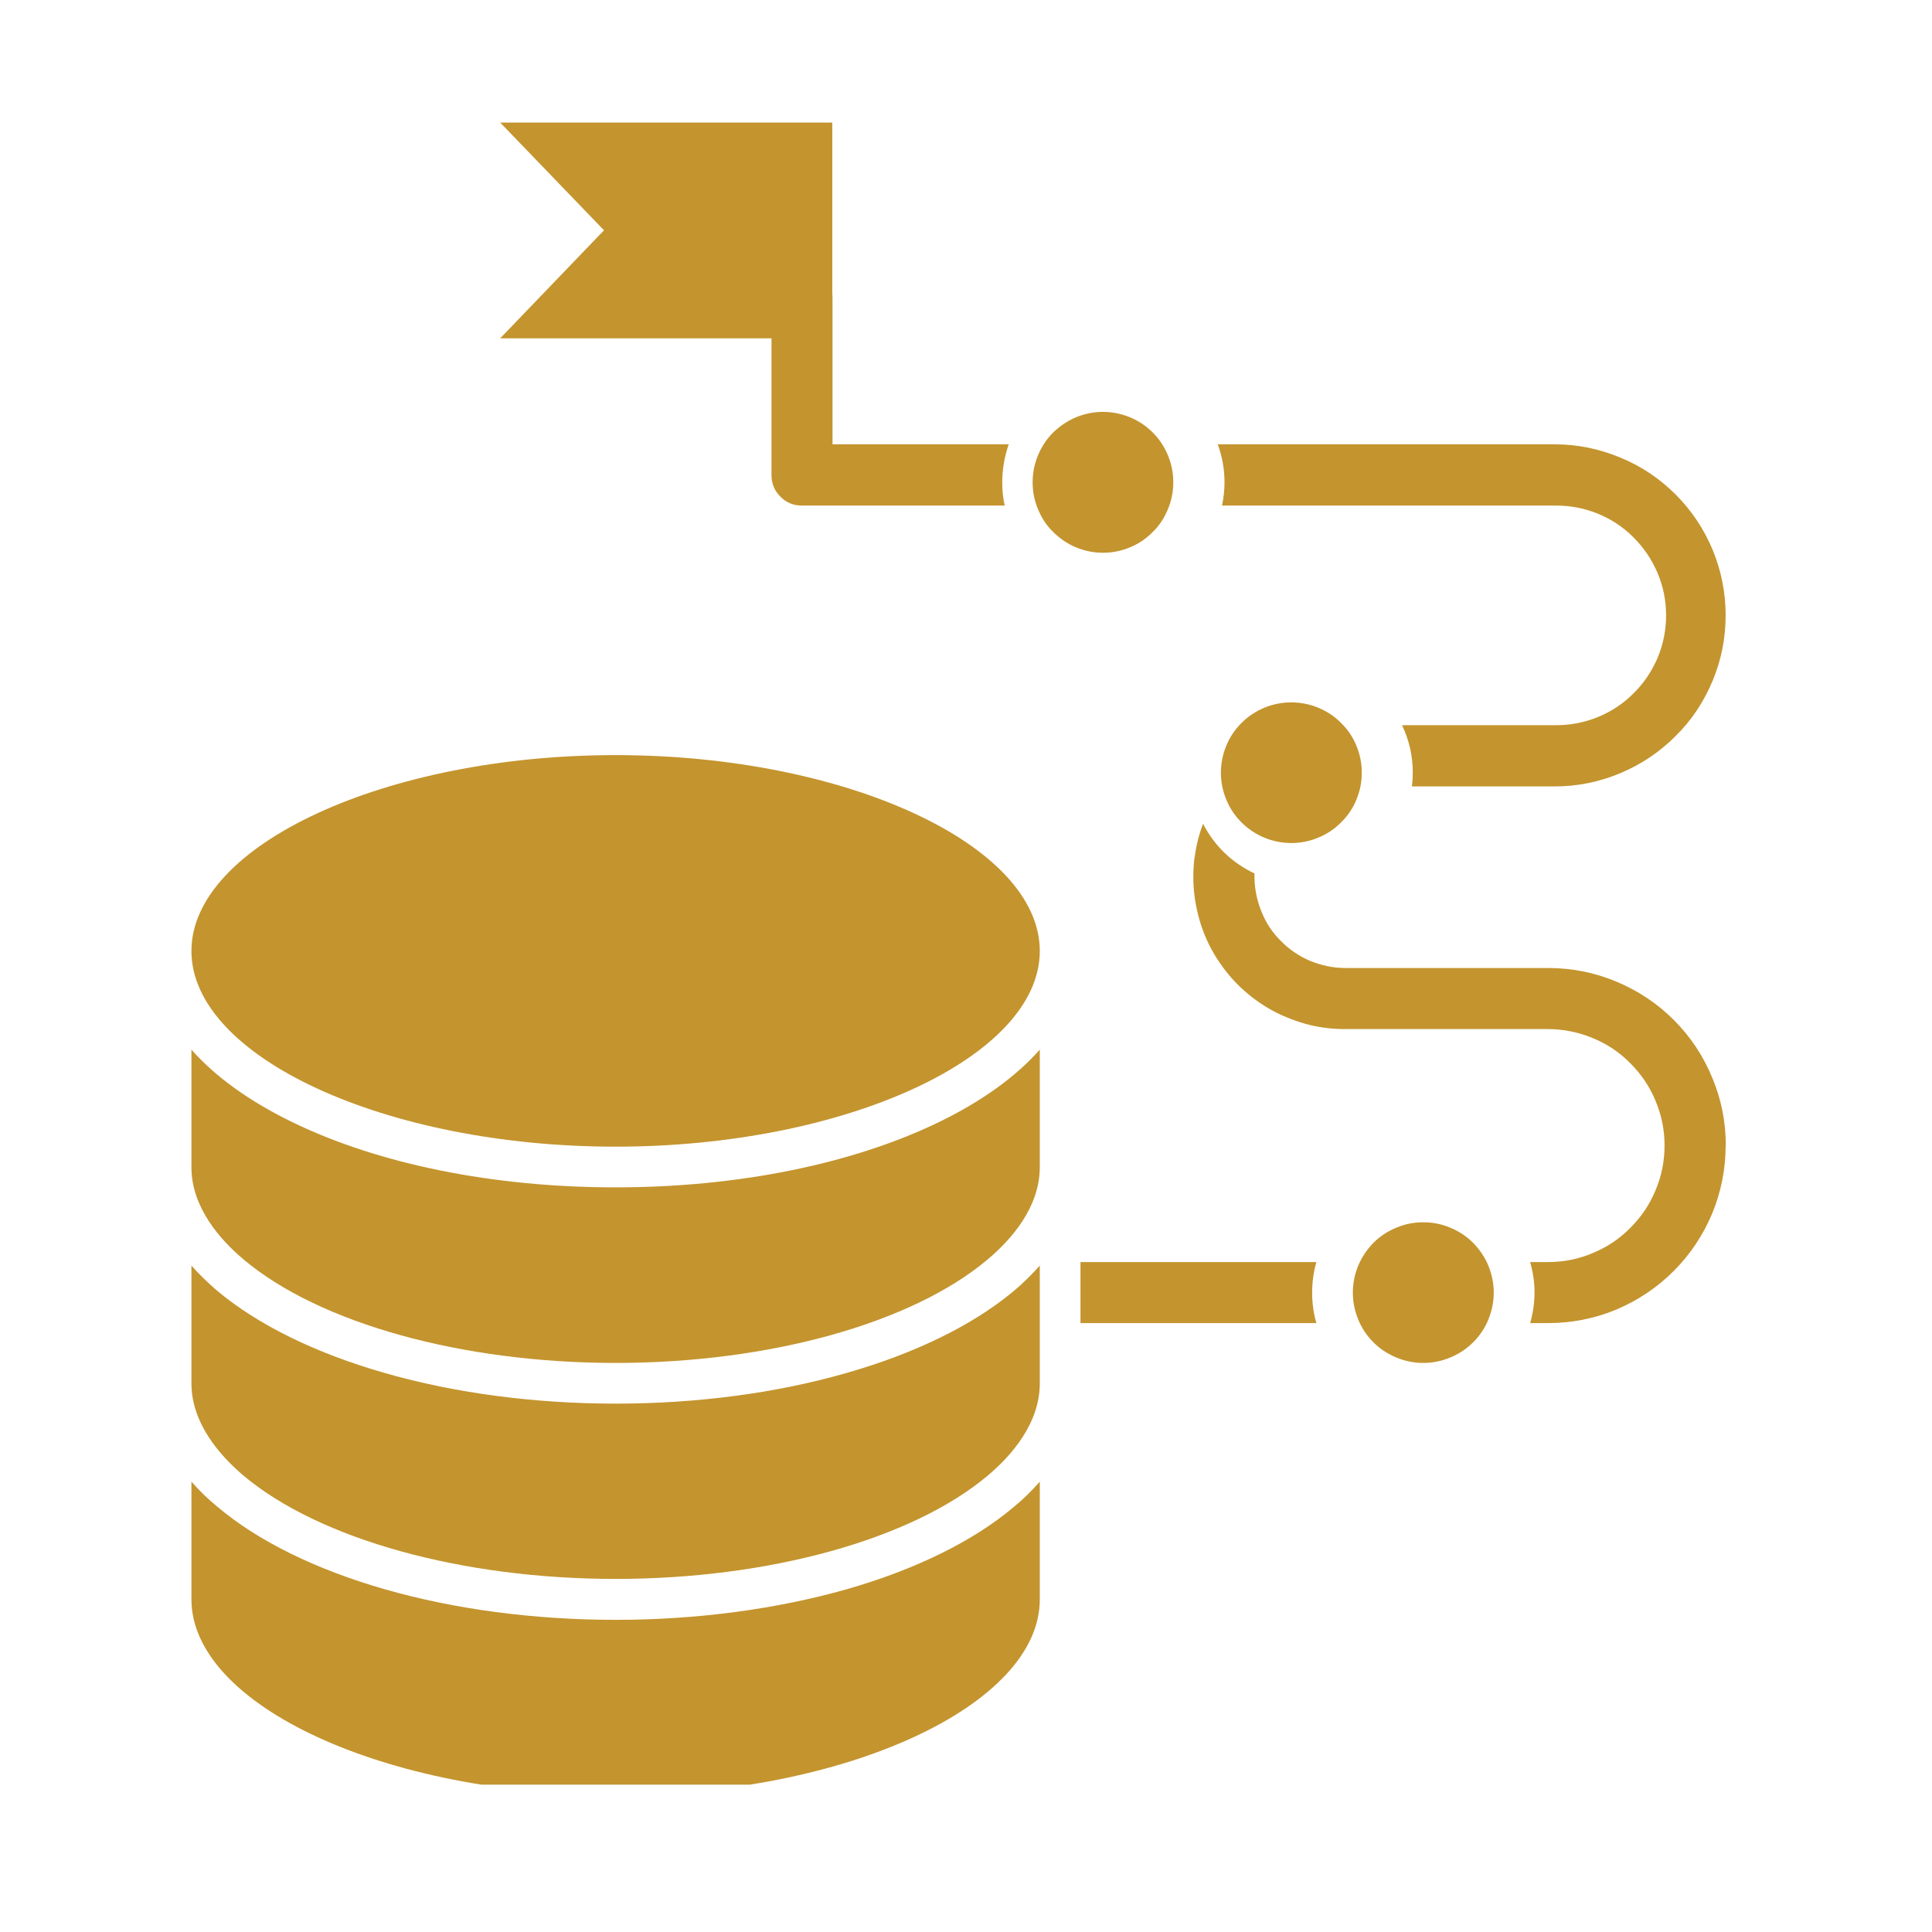
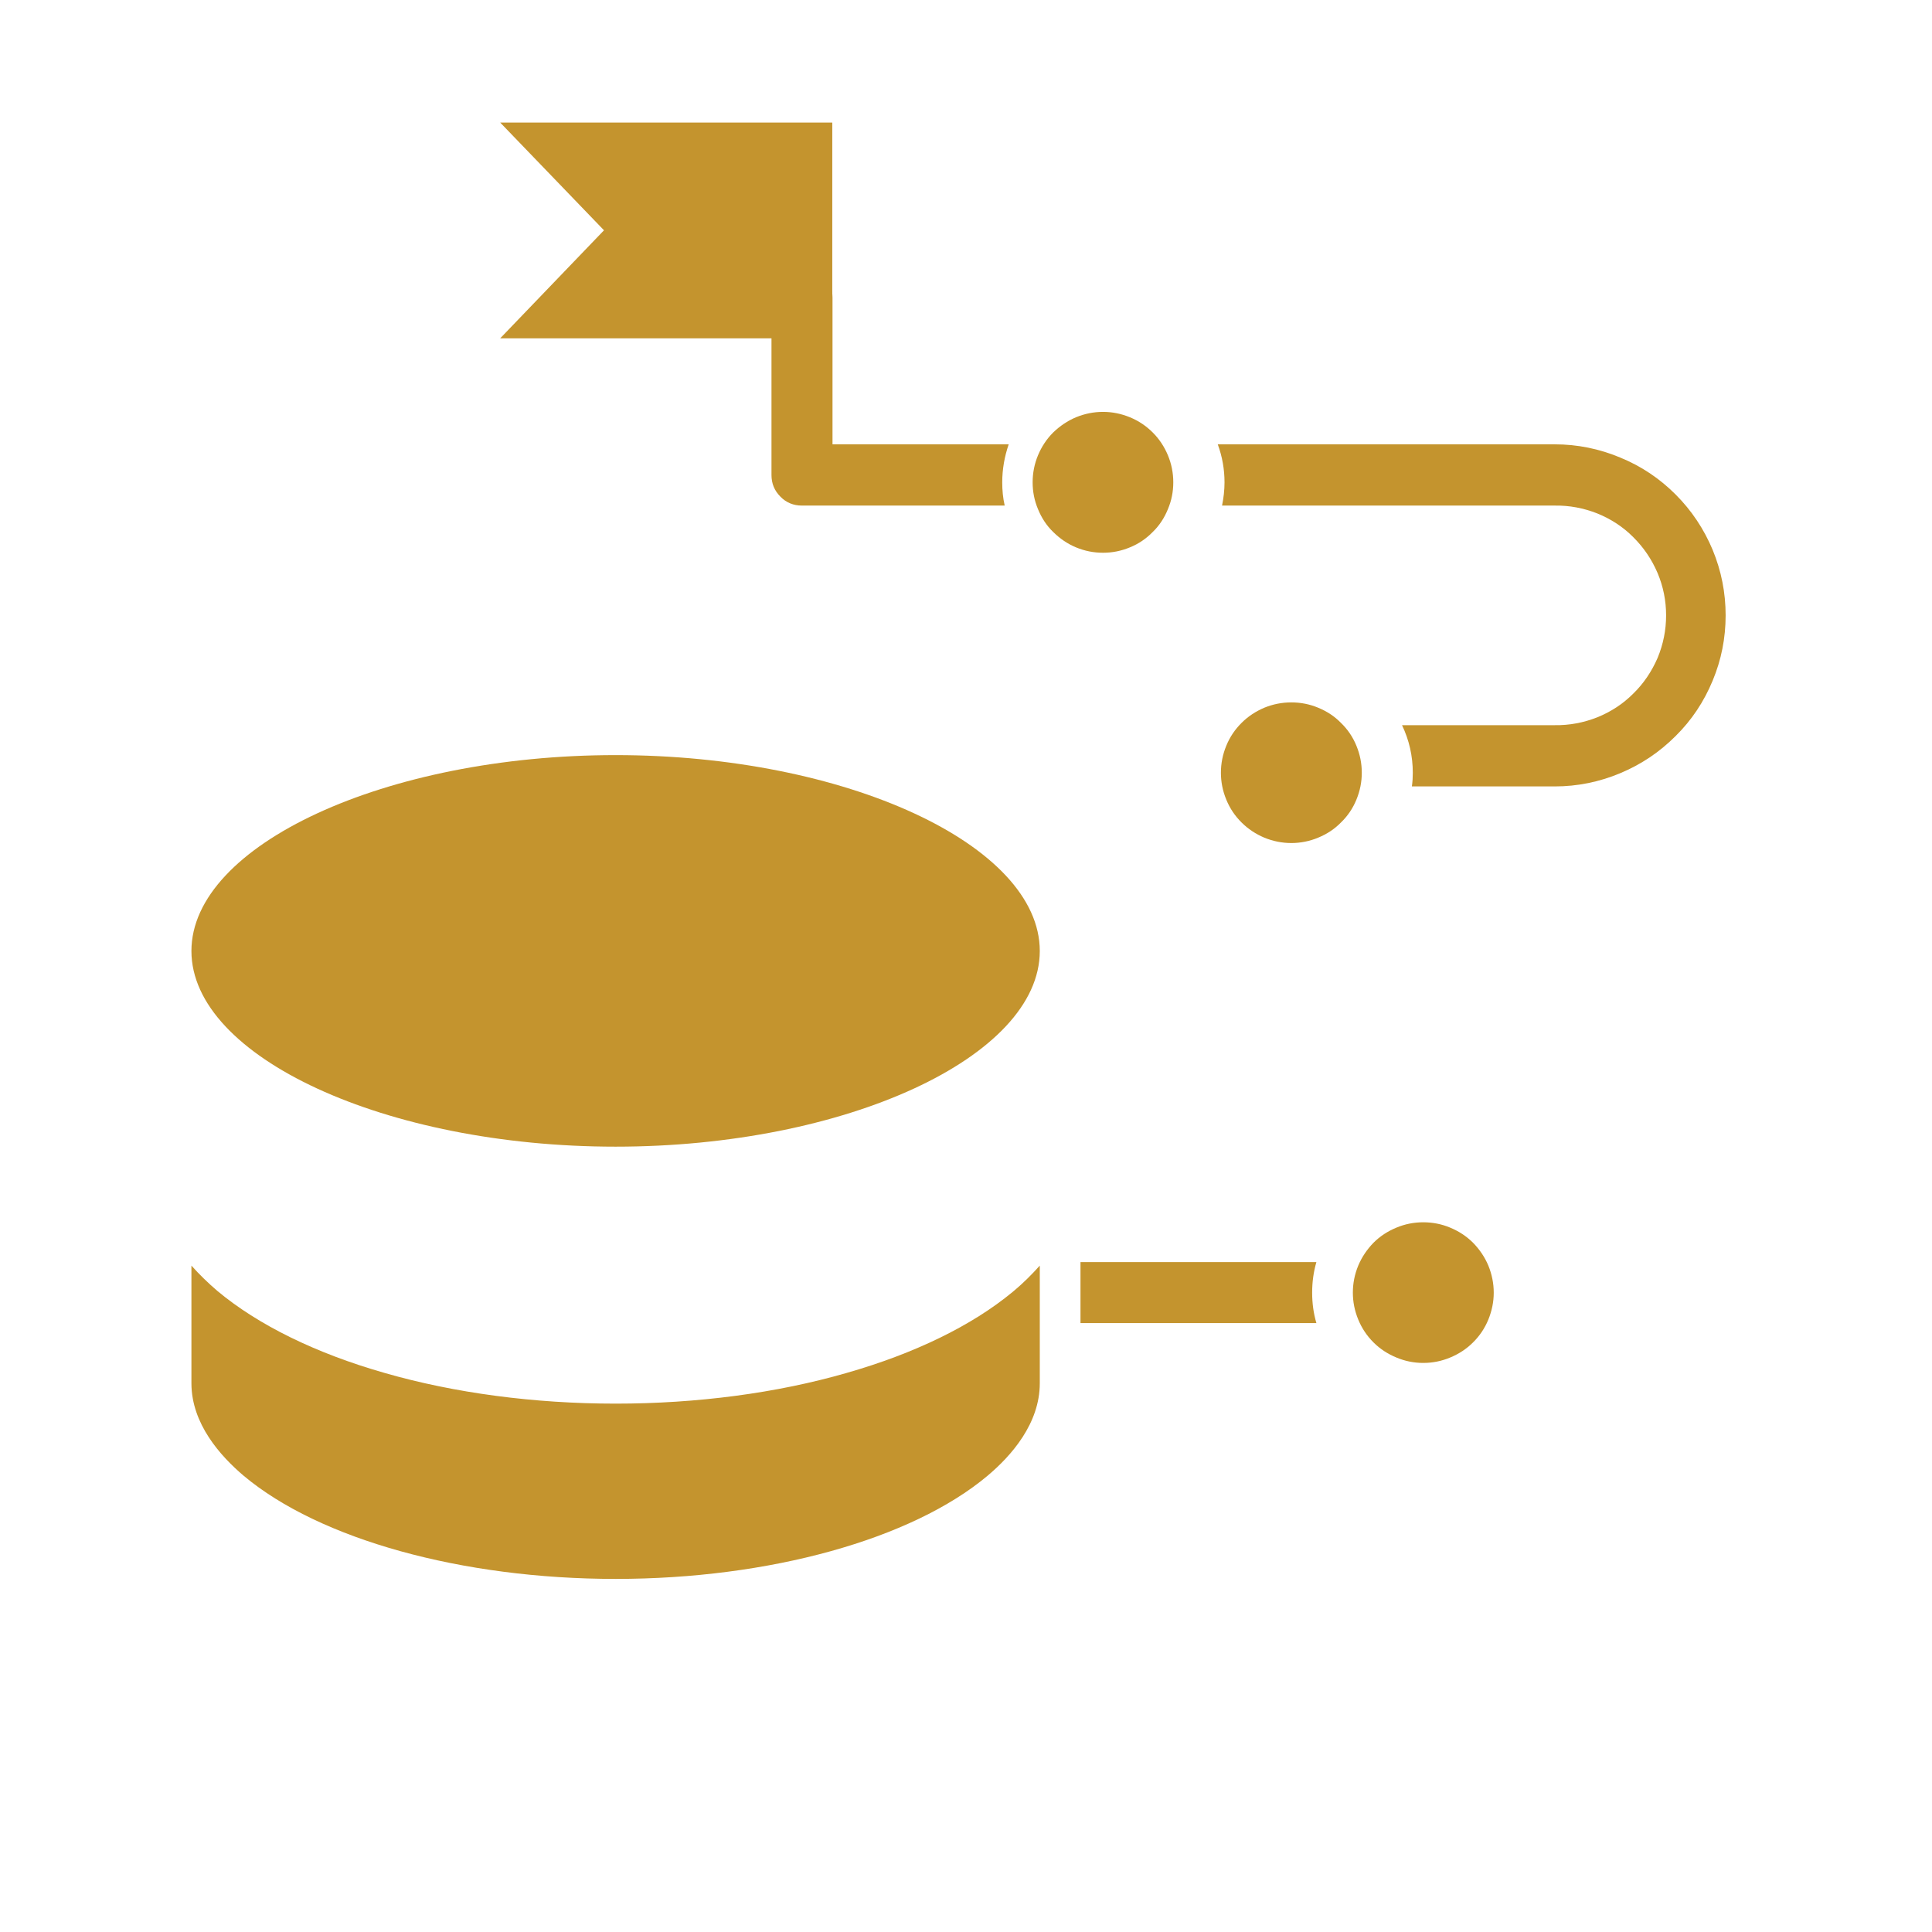
<svg xmlns="http://www.w3.org/2000/svg" width="45" zoomAndPan="magnify" viewBox="0 0 33.75 33.75" height="45" preserveAspectRatio="xMidYMid meet" version="1.0">
  <defs>
    <clipPath id="940aef5106">
      <path d="M 3.344 13 L 19 13 L 19 21 L 3.344 21 Z M 3.344 13 " clip-rule="nonzero" />
    </clipPath>
    <clipPath id="937e3ed104">
-       <path d="M 3.344 18 L 19 18 L 19 24 L 3.344 24 Z M 3.344 18 " clip-rule="nonzero" />
-     </clipPath>
+       </clipPath>
    <clipPath id="4291a0cfd3">
      <path d="M 3.344 22 L 19 22 L 19 28 L 3.344 28 Z M 3.344 22 " clip-rule="nonzero" />
    </clipPath>
    <clipPath id="2e1d787e1e">
-       <path d="M 3.344 25 L 19 25 L 19 31.176 L 3.344 31.176 Z M 3.344 25 " clip-rule="nonzero" />
-     </clipPath>
+       </clipPath>
    <clipPath id="a2823467df">
-       <path d="M 20 14 L 30.148 14 L 30.148 24 L 20 24 Z M 20 14 " clip-rule="nonzero" />
-     </clipPath>
+       </clipPath>
    <clipPath id="807b596370">
      <path d="M 21 7 L 30.148 7 L 30.148 14 L 21 14 Z M 21 7 " clip-rule="nonzero" />
    </clipPath>
    <clipPath id="055a71d7a8">
      <path d="M 8 2.141 L 15 2.141 L 15 6 L 8 6 Z M 8 2.141 " clip-rule="nonzero" />
    </clipPath>
    <clipPath id="98c8fa9591">
      <path d="M 10 2.141 L 14 2.141 L 14 6 L 10 6 Z M 10 2.141 " clip-rule="nonzero" />
    </clipPath>
  </defs>
  <g clip-path="url(#940aef5106)">
    <path fill="#c4942e" d="M 18.164 16.613 C 18.164 18.465 14.77 20.031 10.754 20.031 C 6.738 20.031 3.344 18.465 3.344 16.613 C 3.344 14.762 6.738 13.191 10.754 13.191 C 14.77 13.191 18.164 14.758 18.164 16.613 Z M 18.164 16.613 " fill-opacity="1" fill-rule="nonzero" />
  </g>
  <g clip-path="url(#937e3ed104)">
    <path fill="#c4942e" d="M 18.164 18.336 L 18.164 20.387 C 18.164 21.09 17.668 21.652 17.25 22.004 C 15.926 23.117 13.438 23.809 10.754 23.809 C 8.07 23.809 5.582 23.117 4.258 22.004 C 3.844 21.656 3.348 21.094 3.344 20.398 L 3.344 18.336 C 3.762 18.809 4.355 19.238 5.105 19.602 C 6.621 20.34 8.629 20.742 10.754 20.742 C 12.883 20.742 14.887 20.336 16.402 19.602 C 17.152 19.238 17.746 18.809 18.164 18.336 Z M 18.164 18.336 " fill-opacity="1" fill-rule="nonzero" />
  </g>
  <g clip-path="url(#4291a0cfd3)">
    <path fill="#c4942e" d="M 18.164 22.109 L 18.164 24.164 C 18.164 24.867 17.668 25.43 17.25 25.781 C 15.926 26.891 13.438 27.582 10.754 27.582 C 8.07 27.582 5.582 26.891 4.258 25.781 C 3.844 25.43 3.348 24.871 3.344 24.172 L 3.344 22.109 C 3.484 22.266 3.637 22.414 3.797 22.551 C 4.508 23.145 5.516 23.641 6.719 23.984 C 7.941 24.336 9.336 24.52 10.754 24.52 C 12.176 24.52 13.57 24.336 14.789 23.984 C 15.977 23.645 16.98 23.156 17.688 22.57 L 17.711 22.551 C 17.875 22.414 18.023 22.266 18.164 22.109 Z M 18.164 22.109 " fill-opacity="1" fill-rule="nonzero" />
  </g>
  <g clip-path="url(#2e1d787e1e)">
    <path fill="#c4942e" d="M 18.164 25.883 L 18.164 27.941 C 18.164 29.793 14.77 31.359 10.754 31.359 C 6.738 31.359 3.348 29.793 3.344 27.941 L 3.344 25.883 C 3.484 26.043 3.637 26.191 3.801 26.324 C 4.508 26.922 5.52 27.418 6.719 27.762 C 7.941 28.113 9.336 28.297 10.758 28.297 C 12.176 28.297 13.57 28.109 14.793 27.762 C 15.992 27.418 17.004 26.922 17.711 26.324 C 17.875 26.191 18.023 26.043 18.164 25.883 Z M 18.164 25.883 " fill-opacity="1" fill-rule="nonzero" />
  </g>
  <path fill="#c4942e" d="M 17.508 8.426 C 17.508 8.562 17.52 8.699 17.551 8.832 L 14.008 8.832 C 13.863 8.832 13.734 8.781 13.633 8.676 C 13.527 8.57 13.477 8.445 13.477 8.297 L 13.477 5.199 C 13.477 5.051 13.527 4.926 13.633 4.82 C 13.734 4.715 13.863 4.664 14.008 4.664 C 14.156 4.664 14.281 4.715 14.387 4.82 C 14.492 4.926 14.543 5.051 14.543 5.199 L 14.543 7.762 L 17.621 7.762 C 17.547 7.977 17.508 8.199 17.508 8.426 Z M 17.508 8.426 " fill-opacity="1" fill-rule="nonzero" />
  <g clip-path="url(#a2823467df)">
-     <path fill="#c4942e" d="M 30.145 20.012 C 30.145 20.422 30.066 20.82 29.91 21.199 C 29.75 21.578 29.527 21.914 29.238 22.203 C 28.945 22.496 28.609 22.719 28.23 22.879 C 27.852 23.035 27.453 23.113 27.043 23.113 L 26.73 23.113 C 26.832 22.758 26.832 22.402 26.73 22.047 L 27.043 22.047 C 27.312 22.047 27.574 21.996 27.82 21.891 C 28.07 21.789 28.293 21.641 28.48 21.449 C 28.672 21.258 28.82 21.039 28.922 20.789 C 29.027 20.539 29.078 20.281 29.078 20.012 C 29.078 19.742 29.027 19.484 28.922 19.234 C 28.82 18.984 28.672 18.766 28.48 18.574 C 28.293 18.383 28.07 18.234 27.82 18.133 C 27.574 18.031 27.312 17.977 27.043 17.977 L 23.5 17.977 C 23.285 17.977 23.074 17.953 22.867 17.902 C 22.66 17.848 22.461 17.773 22.27 17.676 C 22.078 17.574 21.902 17.453 21.742 17.312 C 21.582 17.172 21.441 17.012 21.32 16.836 C 21.195 16.66 21.098 16.473 21.02 16.27 C 20.945 16.07 20.895 15.863 20.867 15.652 C 20.84 15.438 20.84 15.227 20.863 15.012 C 20.891 14.801 20.938 14.594 21.016 14.391 C 21.219 14.781 21.52 15.07 21.914 15.258 C 21.914 15.277 21.914 15.301 21.914 15.324 C 21.918 15.535 21.957 15.734 22.039 15.93 C 22.117 16.125 22.23 16.297 22.383 16.445 C 22.531 16.594 22.699 16.707 22.895 16.789 C 23.09 16.867 23.293 16.91 23.5 16.91 L 27.043 16.91 C 27.457 16.91 27.852 16.988 28.23 17.145 C 28.613 17.305 28.949 17.527 29.238 17.816 C 29.531 18.109 29.754 18.445 29.91 18.824 C 30.07 19.203 30.148 19.602 30.148 20.012 Z M 30.145 20.012 " fill-opacity="1" fill-rule="nonzero" />
-   </g>
+     </g>
  <path fill="#c4942e" d="M 22.922 22.582 C 22.922 22.762 22.945 22.941 22.996 23.113 L 18.875 23.113 L 18.875 22.047 L 22.996 22.047 C 22.945 22.223 22.922 22.398 22.922 22.582 Z M 22.922 22.582 " fill-opacity="1" fill-rule="nonzero" />
  <g clip-path="url(#807b596370)">
    <path fill="#c4942e" d="M 30.145 10.75 C 30.145 11.145 30.07 11.527 29.918 11.891 C 29.766 12.258 29.551 12.582 29.27 12.859 C 28.988 13.141 28.668 13.355 28.301 13.508 C 27.938 13.66 27.555 13.738 27.16 13.738 L 24.664 13.738 C 24.676 13.656 24.68 13.578 24.68 13.5 C 24.68 13.207 24.617 12.93 24.492 12.668 L 27.16 12.668 C 27.414 12.672 27.664 12.625 27.902 12.531 C 28.141 12.434 28.352 12.297 28.531 12.117 C 28.715 11.938 28.855 11.727 28.957 11.492 C 29.055 11.254 29.105 11.008 29.105 10.75 C 29.105 10.492 29.055 10.246 28.957 10.012 C 28.855 9.773 28.715 9.566 28.531 9.383 C 28.352 9.203 28.141 9.066 27.902 8.969 C 27.664 8.875 27.414 8.828 27.16 8.832 L 21.348 8.832 C 21.375 8.699 21.391 8.562 21.391 8.426 C 21.391 8.199 21.352 7.977 21.273 7.762 L 27.16 7.762 C 27.555 7.762 27.938 7.84 28.301 7.992 C 28.668 8.141 28.992 8.359 29.27 8.637 C 29.551 8.918 29.766 9.242 29.918 9.605 C 30.07 9.973 30.145 10.355 30.145 10.75 Z M 30.145 10.75 " fill-opacity="1" fill-rule="nonzero" />
  </g>
  <g clip-path="url(#055a71d7a8)">
    <path fill="#c4942e" d="M 8.738 5.91 L 10.551 4.023 L 8.738 2.141 L 14.539 2.141 L 14.539 5.91 Z M 8.738 5.91 " fill-opacity="1" fill-rule="nonzero" />
  </g>
  <g clip-path="url(#98c8fa9591)">
-     <path fill="#c4942e" d="M 10.41 5.199 L 13.828 5.199 L 13.828 2.852 L 10.41 2.852 L 11.535 4.023 Z M 10.41 5.199 " fill-opacity="1" fill-rule="nonzero" />
-   </g>
+     </g>
  <path fill="#c4942e" d="M 20.496 8.426 C 20.496 8.59 20.465 8.746 20.402 8.895 C 20.34 9.047 20.254 9.18 20.137 9.293 C 20.023 9.41 19.891 9.5 19.738 9.562 C 19.586 9.625 19.43 9.656 19.27 9.656 C 19.105 9.656 18.949 9.625 18.797 9.562 C 18.648 9.5 18.516 9.41 18.398 9.293 C 18.281 9.18 18.195 9.047 18.133 8.895 C 18.07 8.746 18.039 8.59 18.039 8.426 C 18.039 8.262 18.07 8.105 18.133 7.953 C 18.195 7.805 18.281 7.672 18.398 7.555 C 18.516 7.441 18.648 7.352 18.797 7.289 C 18.949 7.227 19.105 7.195 19.27 7.195 C 19.43 7.195 19.586 7.227 19.738 7.289 C 19.891 7.352 20.023 7.441 20.137 7.555 C 20.254 7.672 20.34 7.805 20.402 7.953 C 20.465 8.105 20.496 8.262 20.496 8.426 Z M 20.496 8.426 " fill-opacity="1" fill-rule="nonzero" />
  <path fill="#c4942e" d="M 23.789 13.5 C 23.789 13.66 23.758 13.816 23.695 13.969 C 23.633 14.121 23.543 14.254 23.426 14.367 C 23.312 14.484 23.18 14.57 23.027 14.633 C 22.879 14.695 22.719 14.727 22.559 14.727 C 22.395 14.727 22.238 14.695 22.086 14.633 C 21.938 14.57 21.805 14.484 21.688 14.367 C 21.574 14.254 21.484 14.121 21.422 13.969 C 21.359 13.816 21.328 13.66 21.328 13.5 C 21.328 13.336 21.359 13.18 21.422 13.027 C 21.484 12.875 21.574 12.742 21.688 12.629 C 21.805 12.512 21.938 12.426 22.086 12.363 C 22.238 12.301 22.395 12.27 22.559 12.27 C 22.719 12.27 22.879 12.301 23.027 12.363 C 23.18 12.426 23.312 12.512 23.426 12.629 C 23.543 12.742 23.633 12.875 23.695 13.027 C 23.758 13.18 23.789 13.336 23.789 13.5 Z M 23.789 13.5 " fill-opacity="1" fill-rule="nonzero" />
  <path fill="#c4942e" d="M 26.094 22.582 C 26.094 22.742 26.062 22.898 26 23.051 C 25.938 23.203 25.848 23.336 25.734 23.449 C 25.617 23.566 25.484 23.652 25.332 23.715 C 25.184 23.777 25.027 23.809 24.863 23.809 C 24.699 23.809 24.543 23.777 24.395 23.715 C 24.242 23.652 24.109 23.566 23.992 23.449 C 23.879 23.336 23.789 23.203 23.727 23.051 C 23.664 22.898 23.633 22.742 23.633 22.582 C 23.633 22.418 23.664 22.262 23.727 22.109 C 23.789 21.961 23.879 21.828 23.992 21.711 C 24.109 21.594 24.242 21.508 24.395 21.445 C 24.543 21.383 24.699 21.352 24.863 21.352 C 25.027 21.352 25.184 21.383 25.332 21.445 C 25.484 21.508 25.617 21.594 25.734 21.711 C 25.848 21.828 25.938 21.961 26 22.109 C 26.062 22.262 26.094 22.418 26.094 22.582 Z M 26.094 22.582 " fill-opacity="1" fill-rule="nonzero" />
</svg>